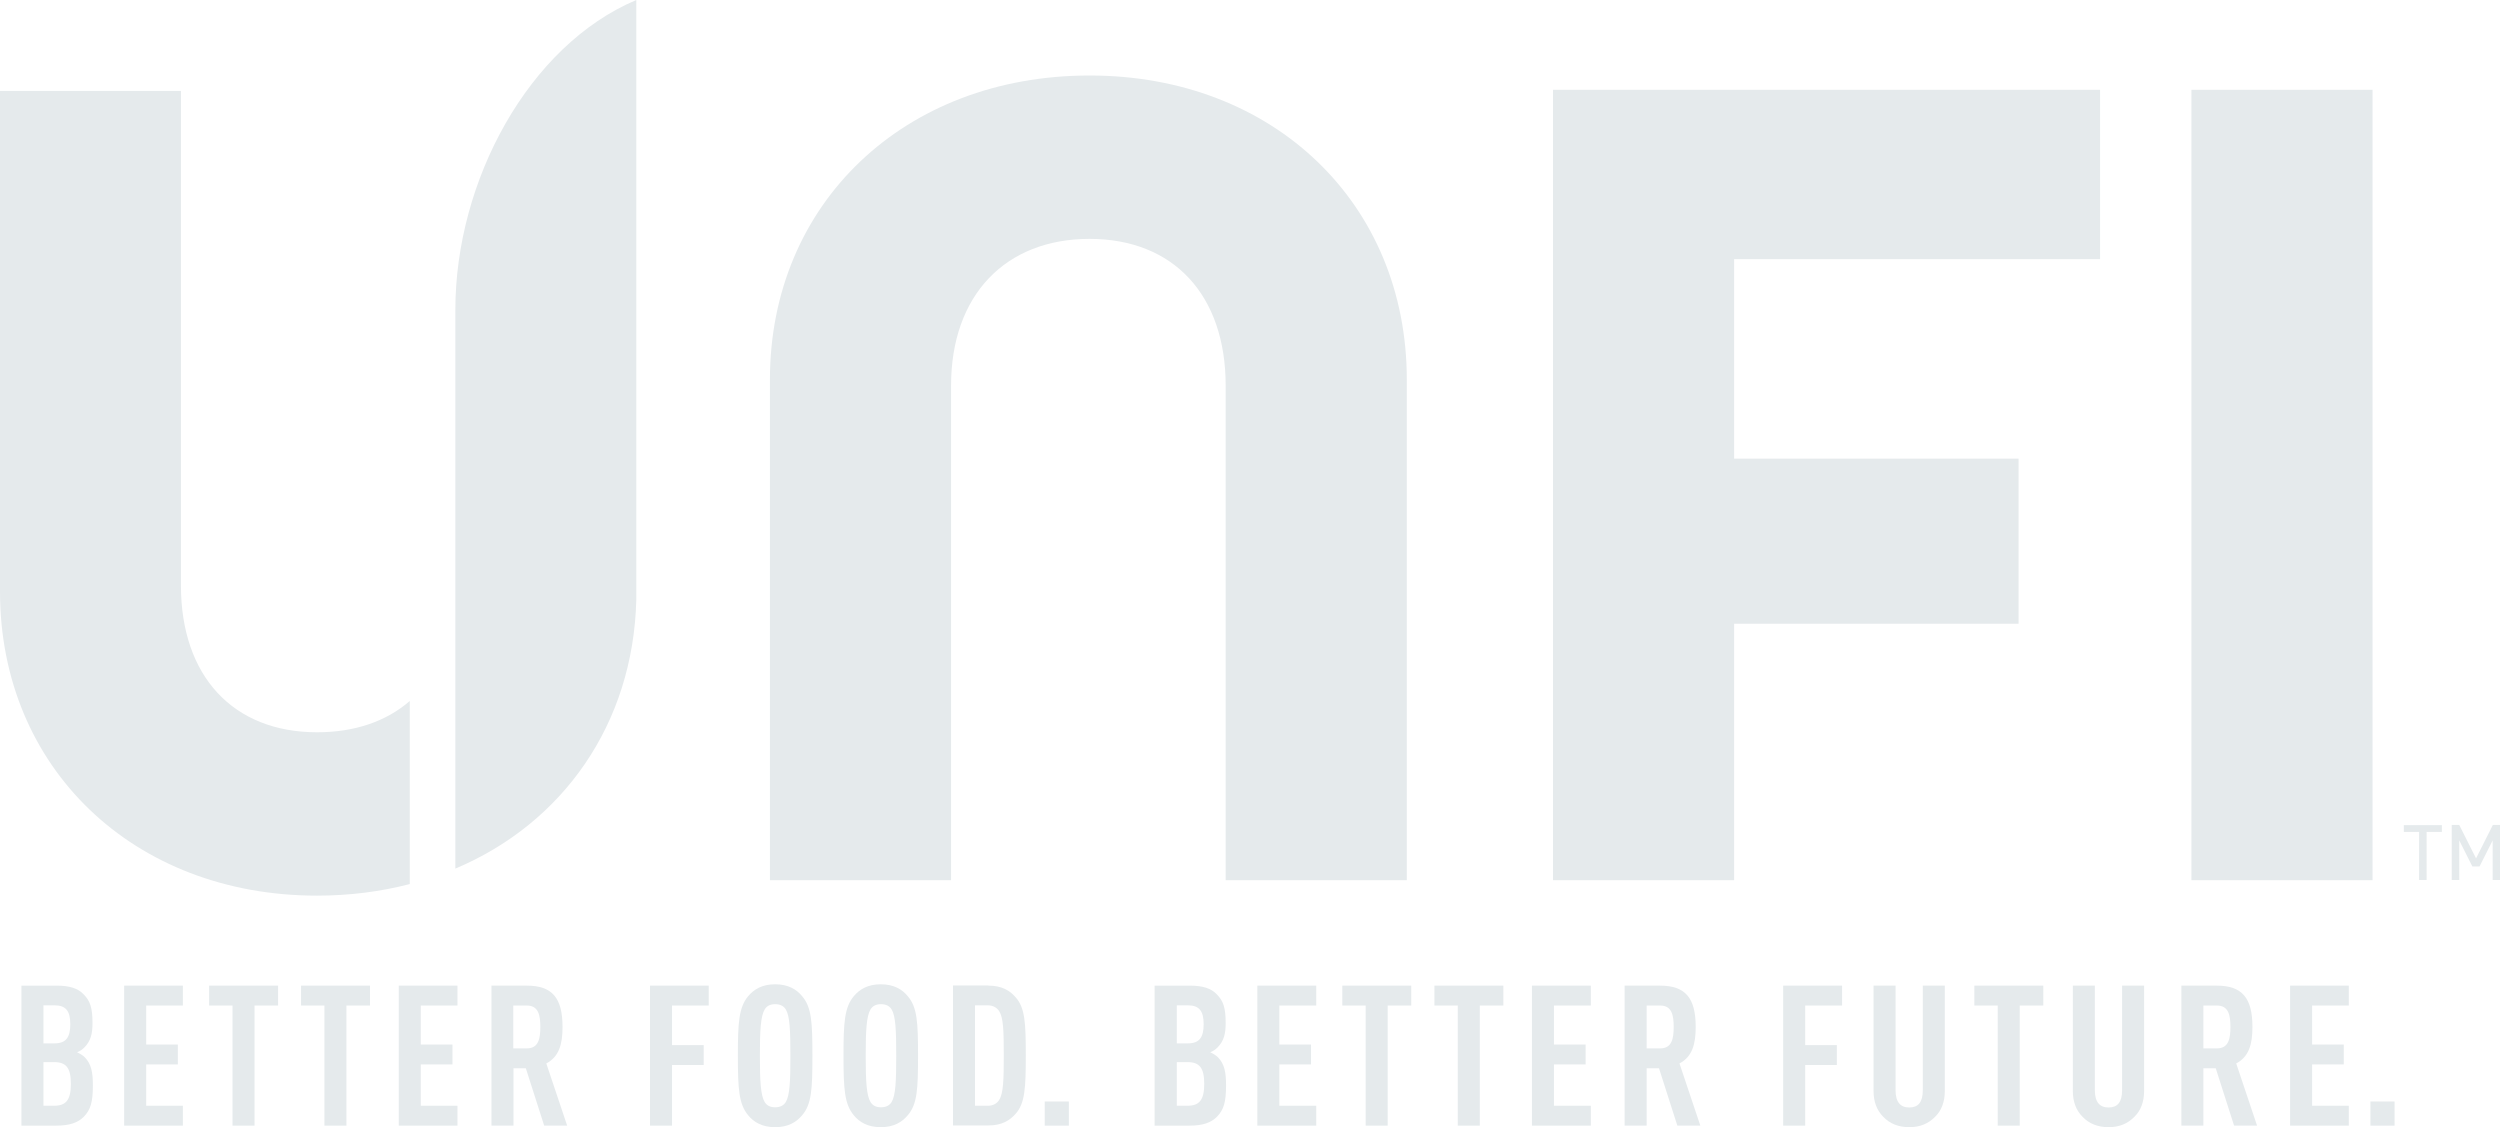
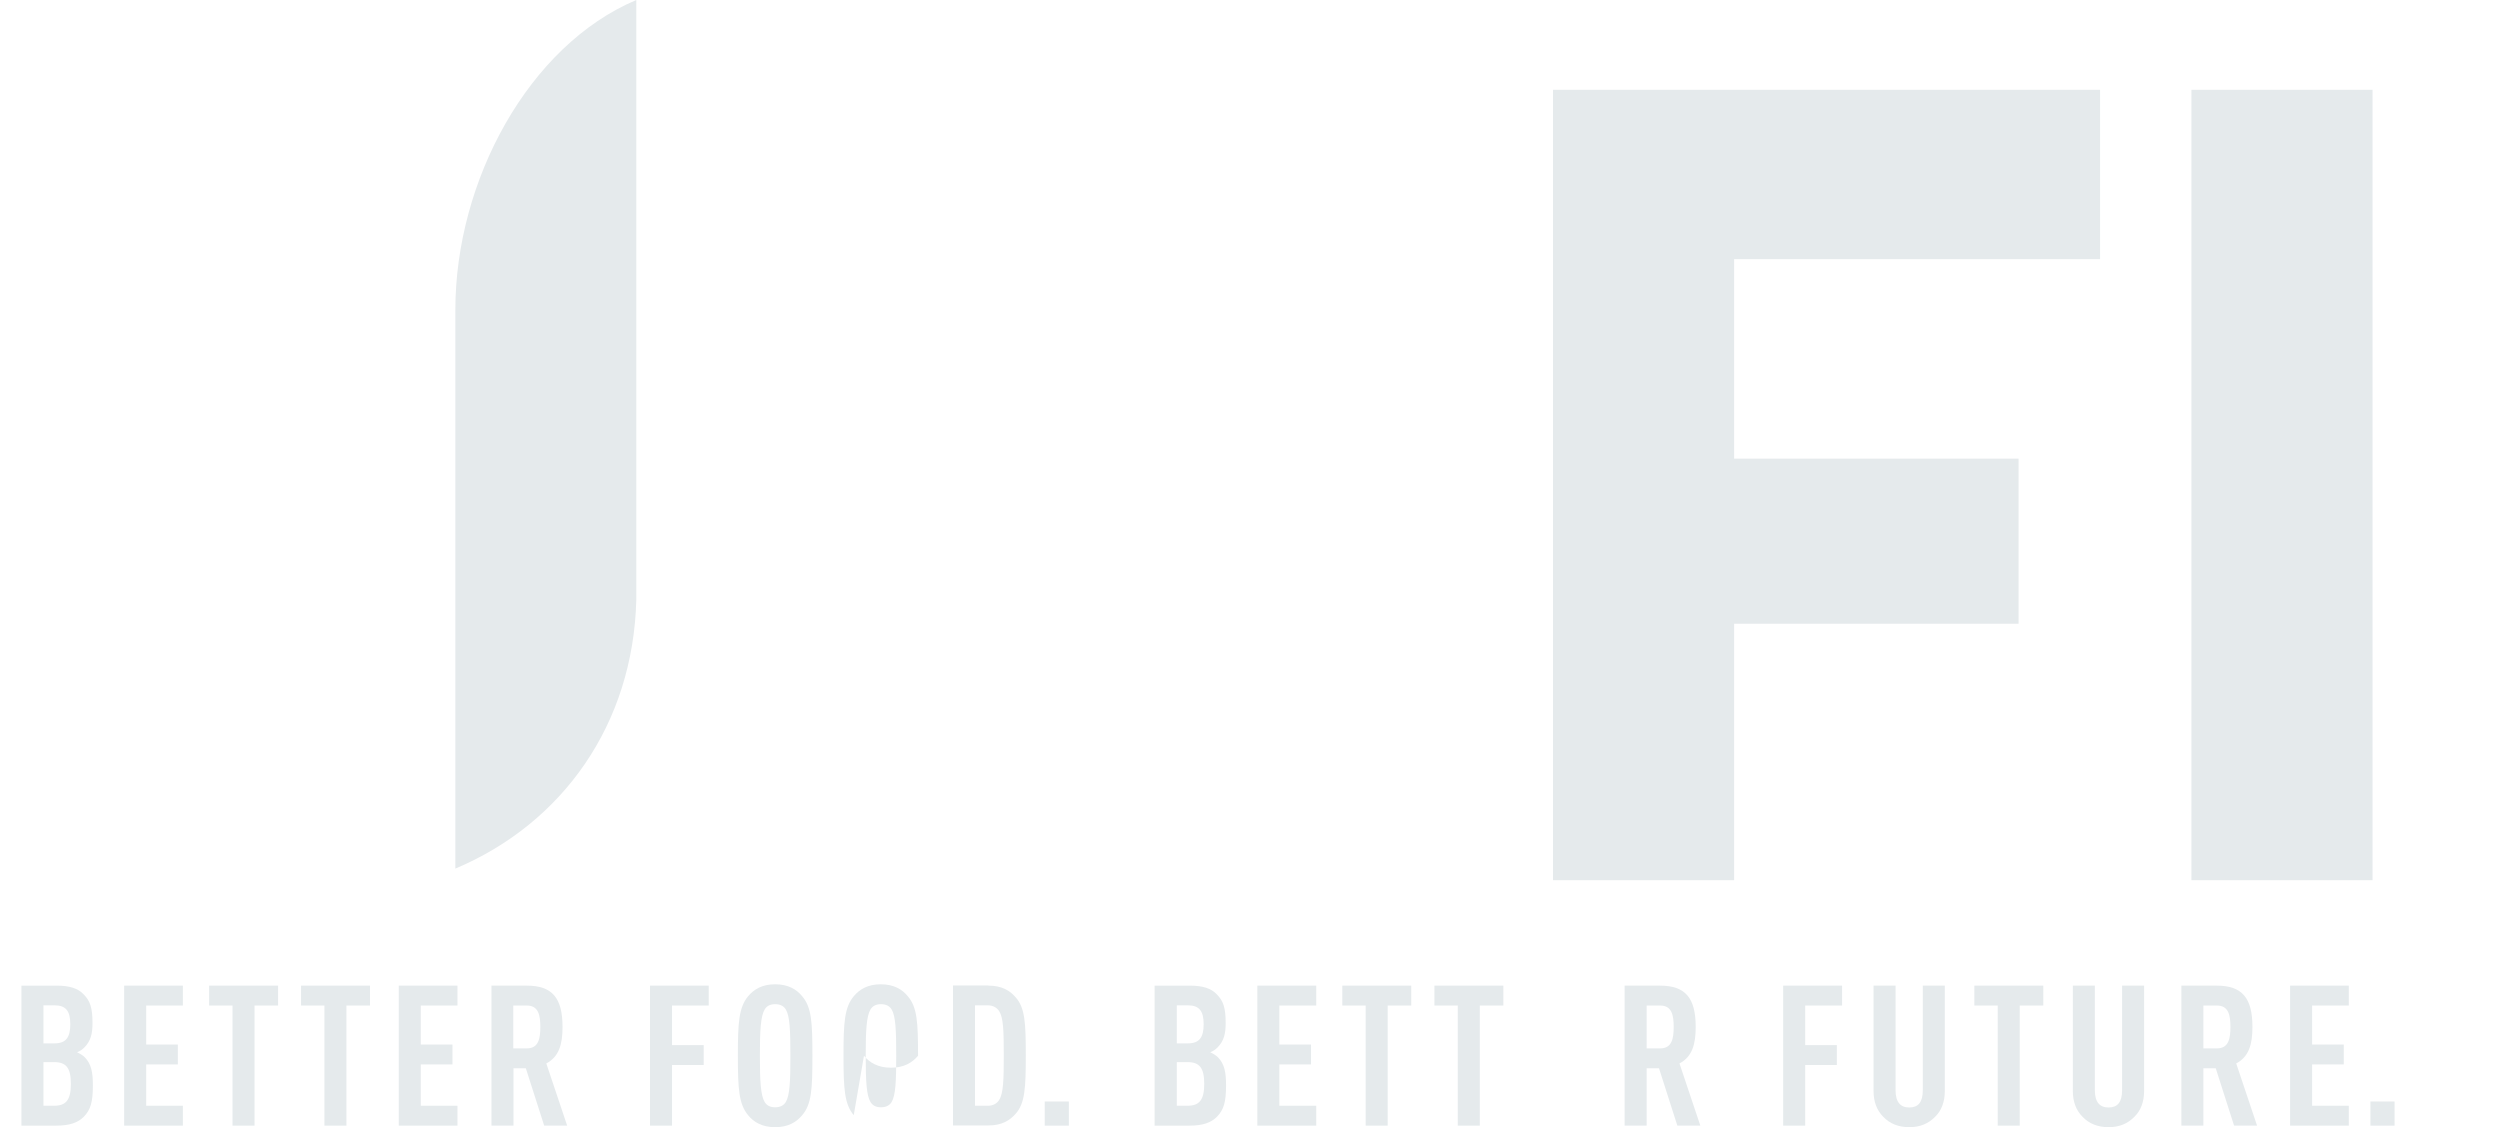
<svg xmlns="http://www.w3.org/2000/svg" id="Layer_2" data-name="Layer 2" viewBox="0 0 129.46 58.37">
  <defs>
    <style>
      .cls-1 {
        fill: #e5eaec;
        stroke-width: 0px;
      }
    </style>
  </defs>
  <g id="Layer_4" data-name="Layer 4">
    <g>
      <path class="cls-1" d="M2.25,55v2.26h.55c.61,0,.87-.29.87-1.13s-.25-1.13-.87-1.13h-.55ZM2.25,52.07v1.96h.57c.59,0,.82-.3.82-.99s-.23-.98-.82-.98h-.57ZM2.93,51.04c.67,0,1.11.14,1.4.45.34.34.46.7.46,1.49,0,.52-.08.92-.42,1.26-.1.1-.22.19-.38.25.15.07.3.16.4.26.34.35.42.78.42,1.46,0,.86-.12,1.26-.47,1.62-.31.31-.74.46-1.43.46h-1.8v-7.25h1.81Z" />
      <polygon class="cls-1" points="9.47 52.07 7.57 52.07 7.57 54.09 9.21 54.09 9.21 55.12 7.57 55.12 7.57 57.26 9.47 57.26 9.47 58.29 6.43 58.29 6.43 51.04 9.47 51.04 9.47 52.07" />
      <polygon class="cls-1" points="14.4 52.07 13.18 52.07 13.18 58.29 12.04 58.29 12.04 52.07 10.83 52.07 10.83 51.04 14.4 51.04 14.4 52.07" />
      <polygon class="cls-1" points="19.16 52.07 17.94 52.07 17.94 58.29 16.8 58.29 16.8 52.07 15.59 52.07 15.59 51.04 19.16 51.04 19.16 52.07" />
      <polygon class="cls-1" points="23.69 52.07 21.79 52.07 21.79 54.09 23.43 54.09 23.43 55.12 21.79 55.12 21.79 57.26 23.69 57.26 23.69 58.29 20.65 58.29 20.65 51.04 23.69 51.04 23.69 52.07" />
      <path class="cls-1" d="M26.58,52.07v2.22h.7c.61,0,.7-.51.7-1.11s-.09-1.11-.7-1.11h-.7ZM27.28,51.04c1.32,0,1.85.64,1.85,2.14,0,.9-.18,1.54-.84,1.89l1.08,3.22h-1.19l-.95-2.97h-.64v2.97h-1.14v-7.25h1.83Z" />
      <polygon class="cls-1" points="36.7 52.07 34.8 52.07 34.8 54.12 36.44 54.12 36.44 55.15 34.8 55.15 34.8 58.29 33.66 58.29 33.66 51.04 36.7 51.04 36.7 52.07" />
      <g>
        <path class="cls-1" d="M40.69,57.07c.21-.35.24-1.08.24-2.4s-.03-2.06-.24-2.4c-.1-.16-.27-.27-.55-.27s-.44.11-.54.27c-.21.35-.25,1.08-.25,2.4s.04,2.06.25,2.4c.1.16.26.27.54.27s.45-.11.55-.27M38.74,57.75c-.48-.58-.53-1.36-.53-3.08s.05-2.5.53-3.08c.3-.36.73-.62,1.4-.62s1.11.26,1.4.62c.49.57.53,1.36.53,3.08s-.04,2.51-.53,3.08c-.3.36-.73.62-1.4.62s-1.11-.26-1.4-.62" />
-         <path class="cls-1" d="M46.17,57.07c.21-.35.24-1.08.24-2.4s-.03-2.06-.24-2.4c-.1-.16-.27-.27-.55-.27s-.44.11-.54.27c-.21.35-.25,1.08-.25,2.4s.04,2.06.25,2.4c.1.16.26.27.54.27s.45-.11.55-.27M44.21,57.75c-.48-.58-.53-1.36-.53-3.08s.05-2.5.53-3.08c.3-.36.73-.62,1.4-.62s1.11.26,1.4.62c.49.57.53,1.36.53,3.08s-.04,2.51-.53,3.08c-.3.36-.73.62-1.4.62s-1.11-.26-1.4-.62" />
+         <path class="cls-1" d="M46.17,57.07c.21-.35.24-1.08.24-2.4s-.03-2.06-.24-2.4c-.1-.16-.27-.27-.55-.27s-.44.11-.54.27c-.21.35-.25,1.08-.25,2.4s.04,2.06.25,2.4c.1.16.26.27.54.27s.45-.11.55-.27M44.21,57.75c-.48-.58-.53-1.36-.53-3.08s.05-2.5.53-3.08c.3-.36.73-.62,1.4-.62s1.11.26,1.4.62c.49.57.53,1.36.53,3.08c-.3.36-.73.62-1.4.62s-1.11-.26-1.4-.62" />
        <path class="cls-1" d="M50.49,52.07v5.19h.67c.27,0,.47-.12.58-.3.22-.34.24-1.05.24-2.31s-.02-1.95-.24-2.29c-.11-.17-.31-.3-.58-.3h-.67ZM51.19,51.04c.69,0,1.11.26,1.4.6.49.54.53,1.34.53,3.01s-.04,2.49-.53,3.03c-.3.34-.71.6-1.4.6h-1.84v-7.25h1.84Z" />
      </g>
      <rect class="cls-1" x="54.1" y="57.04" width="1.25" height="1.25" />
      <path class="cls-1" d="M60.94,55v2.26h.55c.61,0,.87-.29.87-1.13s-.25-1.13-.87-1.13h-.55ZM60.94,52.07v1.96h.57c.59,0,.82-.3.82-.99s-.23-.98-.82-.98h-.57ZM61.61,51.04c.67,0,1.11.14,1.4.45.34.34.46.7.46,1.49,0,.52-.08.92-.42,1.26-.1.1-.22.19-.38.25.15.07.3.16.4.26.34.35.42.78.42,1.46,0,.86-.12,1.26-.47,1.62-.31.31-.74.46-1.43.46h-1.8v-7.25h1.81Z" />
      <polygon class="cls-1" points="68.16 52.07 66.25 52.07 66.25 54.09 67.89 54.09 67.89 55.12 66.25 55.12 66.25 57.26 68.16 57.26 68.16 58.29 65.11 58.29 65.11 51.04 68.16 51.04 68.16 52.07" />
      <polygon class="cls-1" points="73.08 52.07 71.86 52.07 71.86 58.29 70.72 58.29 70.72 52.07 69.51 52.07 69.51 51.04 73.08 51.04 73.08 52.07" />
      <polygon class="cls-1" points="77.85 52.07 76.63 52.07 76.63 58.29 75.49 58.29 75.49 52.07 74.28 52.07 74.28 51.04 77.85 51.04 77.85 52.07" />
-       <polygon class="cls-1" points="82.38 52.07 80.47 52.07 80.47 54.09 82.11 54.09 82.11 55.12 80.47 55.12 80.47 57.26 82.38 57.26 82.38 58.29 79.33 58.29 79.33 51.04 82.38 51.04 82.38 52.07" />
      <path class="cls-1" d="M85.27,52.07v2.22h.7c.61,0,.7-.51.7-1.11s-.09-1.11-.7-1.11h-.7ZM85.96,51.04c1.32,0,1.85.64,1.85,2.14,0,.9-.18,1.54-.84,1.89l1.08,3.22h-1.19l-.95-2.97h-.64v2.97h-1.14v-7.25h1.83Z" />
      <polygon class="cls-1" points="95.39 52.07 93.48 52.07 93.48 54.12 95.12 54.12 95.12 55.15 93.48 55.15 93.48 58.29 92.34 58.29 92.34 51.04 95.39 51.04 95.39 52.07" />
      <path class="cls-1" d="M100.71,56.5c0,.55-.17,1.01-.5,1.33-.35.36-.79.54-1.34.54s-1.01-.18-1.35-.54c-.33-.33-.5-.78-.5-1.33v-5.46h1.14v5.42c0,.61.25.89.71.89s.7-.27.7-.89v-5.42h1.14v5.46Z" />
      <polygon class="cls-1" points="105.81 52.07 104.59 52.07 104.59 58.29 103.45 58.29 103.45 52.07 102.24 52.07 102.24 51.04 105.81 51.04 105.81 52.07" />
      <g>
        <path class="cls-1" d="M111.03,56.5c0,.55-.17,1.01-.5,1.33-.35.36-.79.54-1.34.54s-1.01-.18-1.35-.54c-.33-.33-.5-.78-.5-1.33v-5.46h1.14v5.42c0,.61.25.89.71.89s.7-.27.7-.89v-5.42h1.14v5.46Z" />
        <path class="cls-1" d="M114.1,52.07v2.22h.7c.61,0,.7-.51.7-1.11s-.09-1.11-.7-1.11h-.7ZM114.79,51.04c1.32,0,1.85.64,1.85,2.14,0,.9-.18,1.54-.84,1.89l1.08,3.22h-1.19l-.95-2.97h-.64v2.97h-1.14v-7.25h1.83Z" />
      </g>
      <polygon class="cls-1" points="121.63 52.07 119.73 52.07 119.73 54.09 121.37 54.09 121.37 55.12 119.73 55.12 119.73 57.26 121.63 57.26 121.63 58.29 118.59 58.29 118.59 51.04 121.63 51.04 121.63 52.07" />
      <rect class="cls-1" x="122.75" y="57.04" width="1.25" height="1.25" />
      <polygon class="cls-1" points="89.8 45.58 80.42 45.58 80.42 4.65 108.75 4.65 108.75 13.42 89.8 13.42 89.8 23.75 104.53 23.75 104.53 32.3 89.8 32.3 89.8 45.58" />
      <rect class="cls-1" x="113.48" y="4.65" width="9.38" height="40.93" />
-       <path class="cls-1" d="M56.43,3.91c9.52,0,16.42,6.62,16.42,15.75v25.92h-9.38v-25.61c0-4.69-2.7-7.6-7.05-7.6s-7.17,2.91-7.17,7.6v25.61h-9.38v-25.92c0-9.13,6.96-15.75,16.55-15.75" />
-       <path class="cls-1" d="M125.66,43.08v2.49h-.39v-2.49h-.79v-.35h1.97v.35h-.79ZM129.08,45.57v-2.05l-.68,1.35h-.37l-.68-1.35v2.05h-.39v-2.85h.39l.87,1.73.87-1.73h.38v2.85h-.38Z" />
      <g>
-         <path class="cls-1" d="M21.22,36.3c-1.21,1.05-2.84,1.62-4.8,1.62-4.35,0-7.05-2.91-7.05-7.6V4.71H0v25.92c0,9.13,6.91,15.75,16.42,15.75,1.69,0,3.3-.21,4.8-.6v-9.48Z" />
        <path class="cls-1" d="M32.95,0c-5.57,2.35-9.37,9.36-9.37,16.05v28.93c5.57-2.35,9.21-7.49,9.37-13.92V0Z" />
      </g>
    </g>
  </g>
</svg>